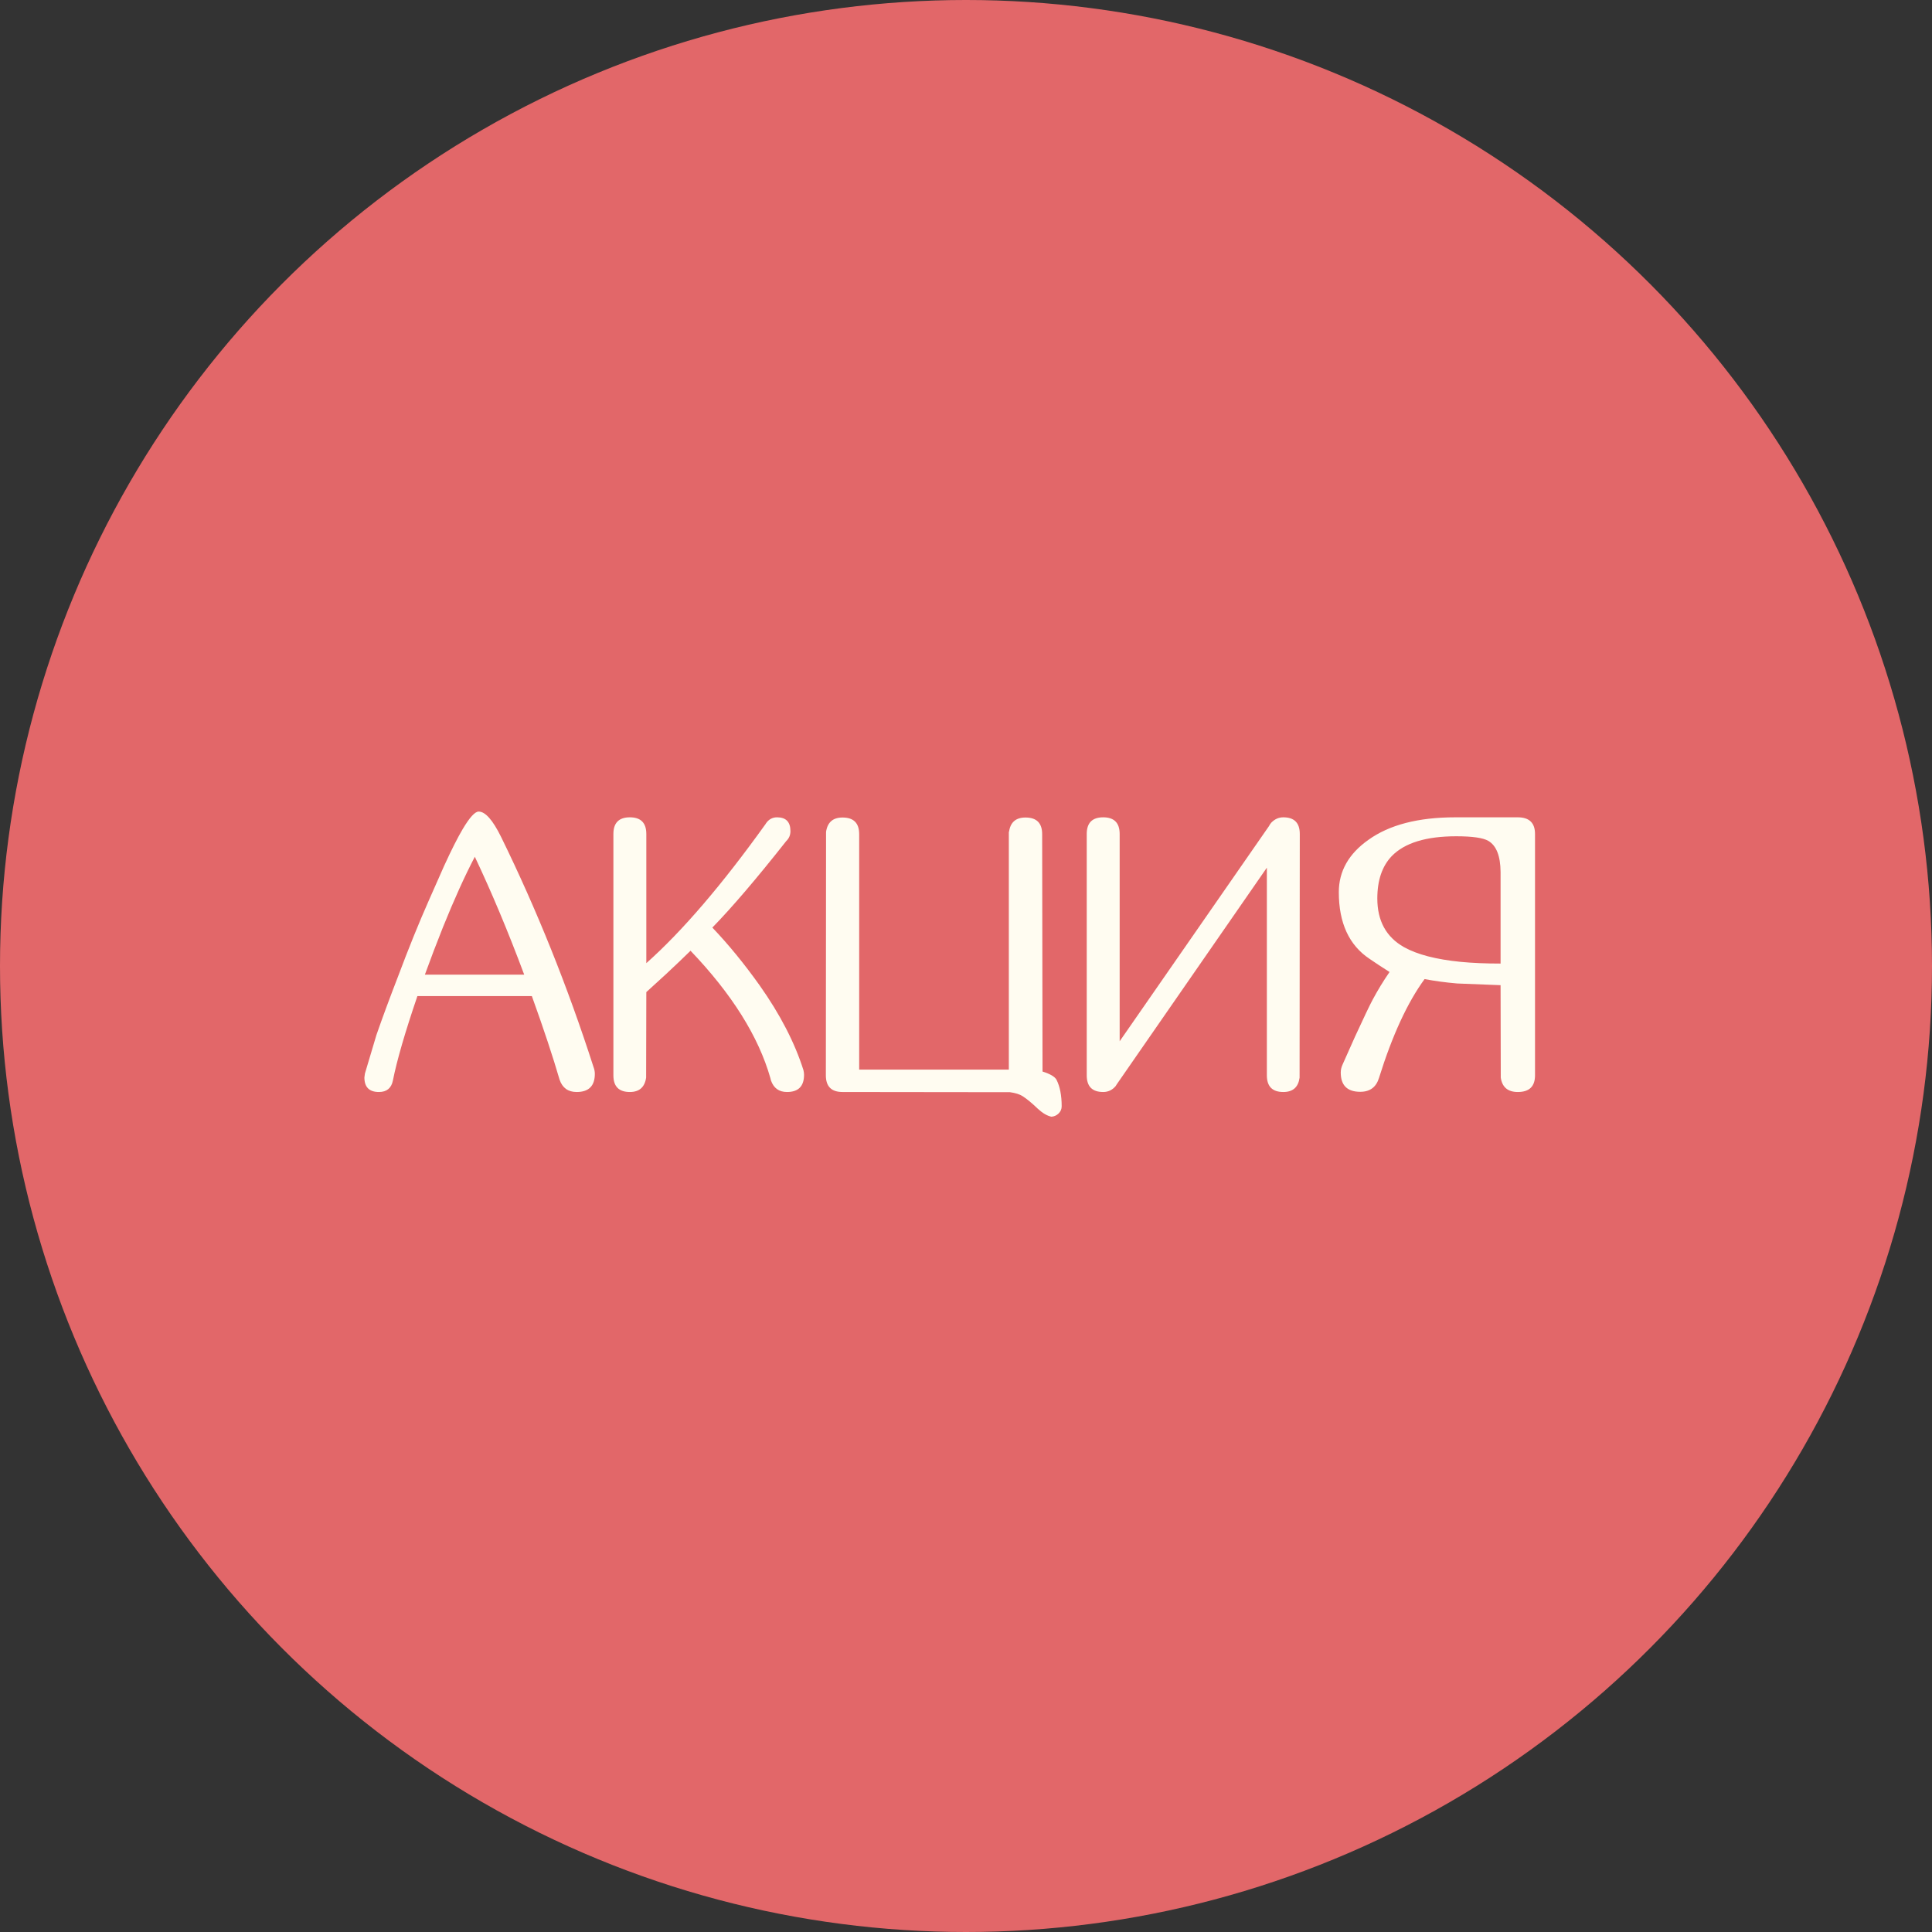
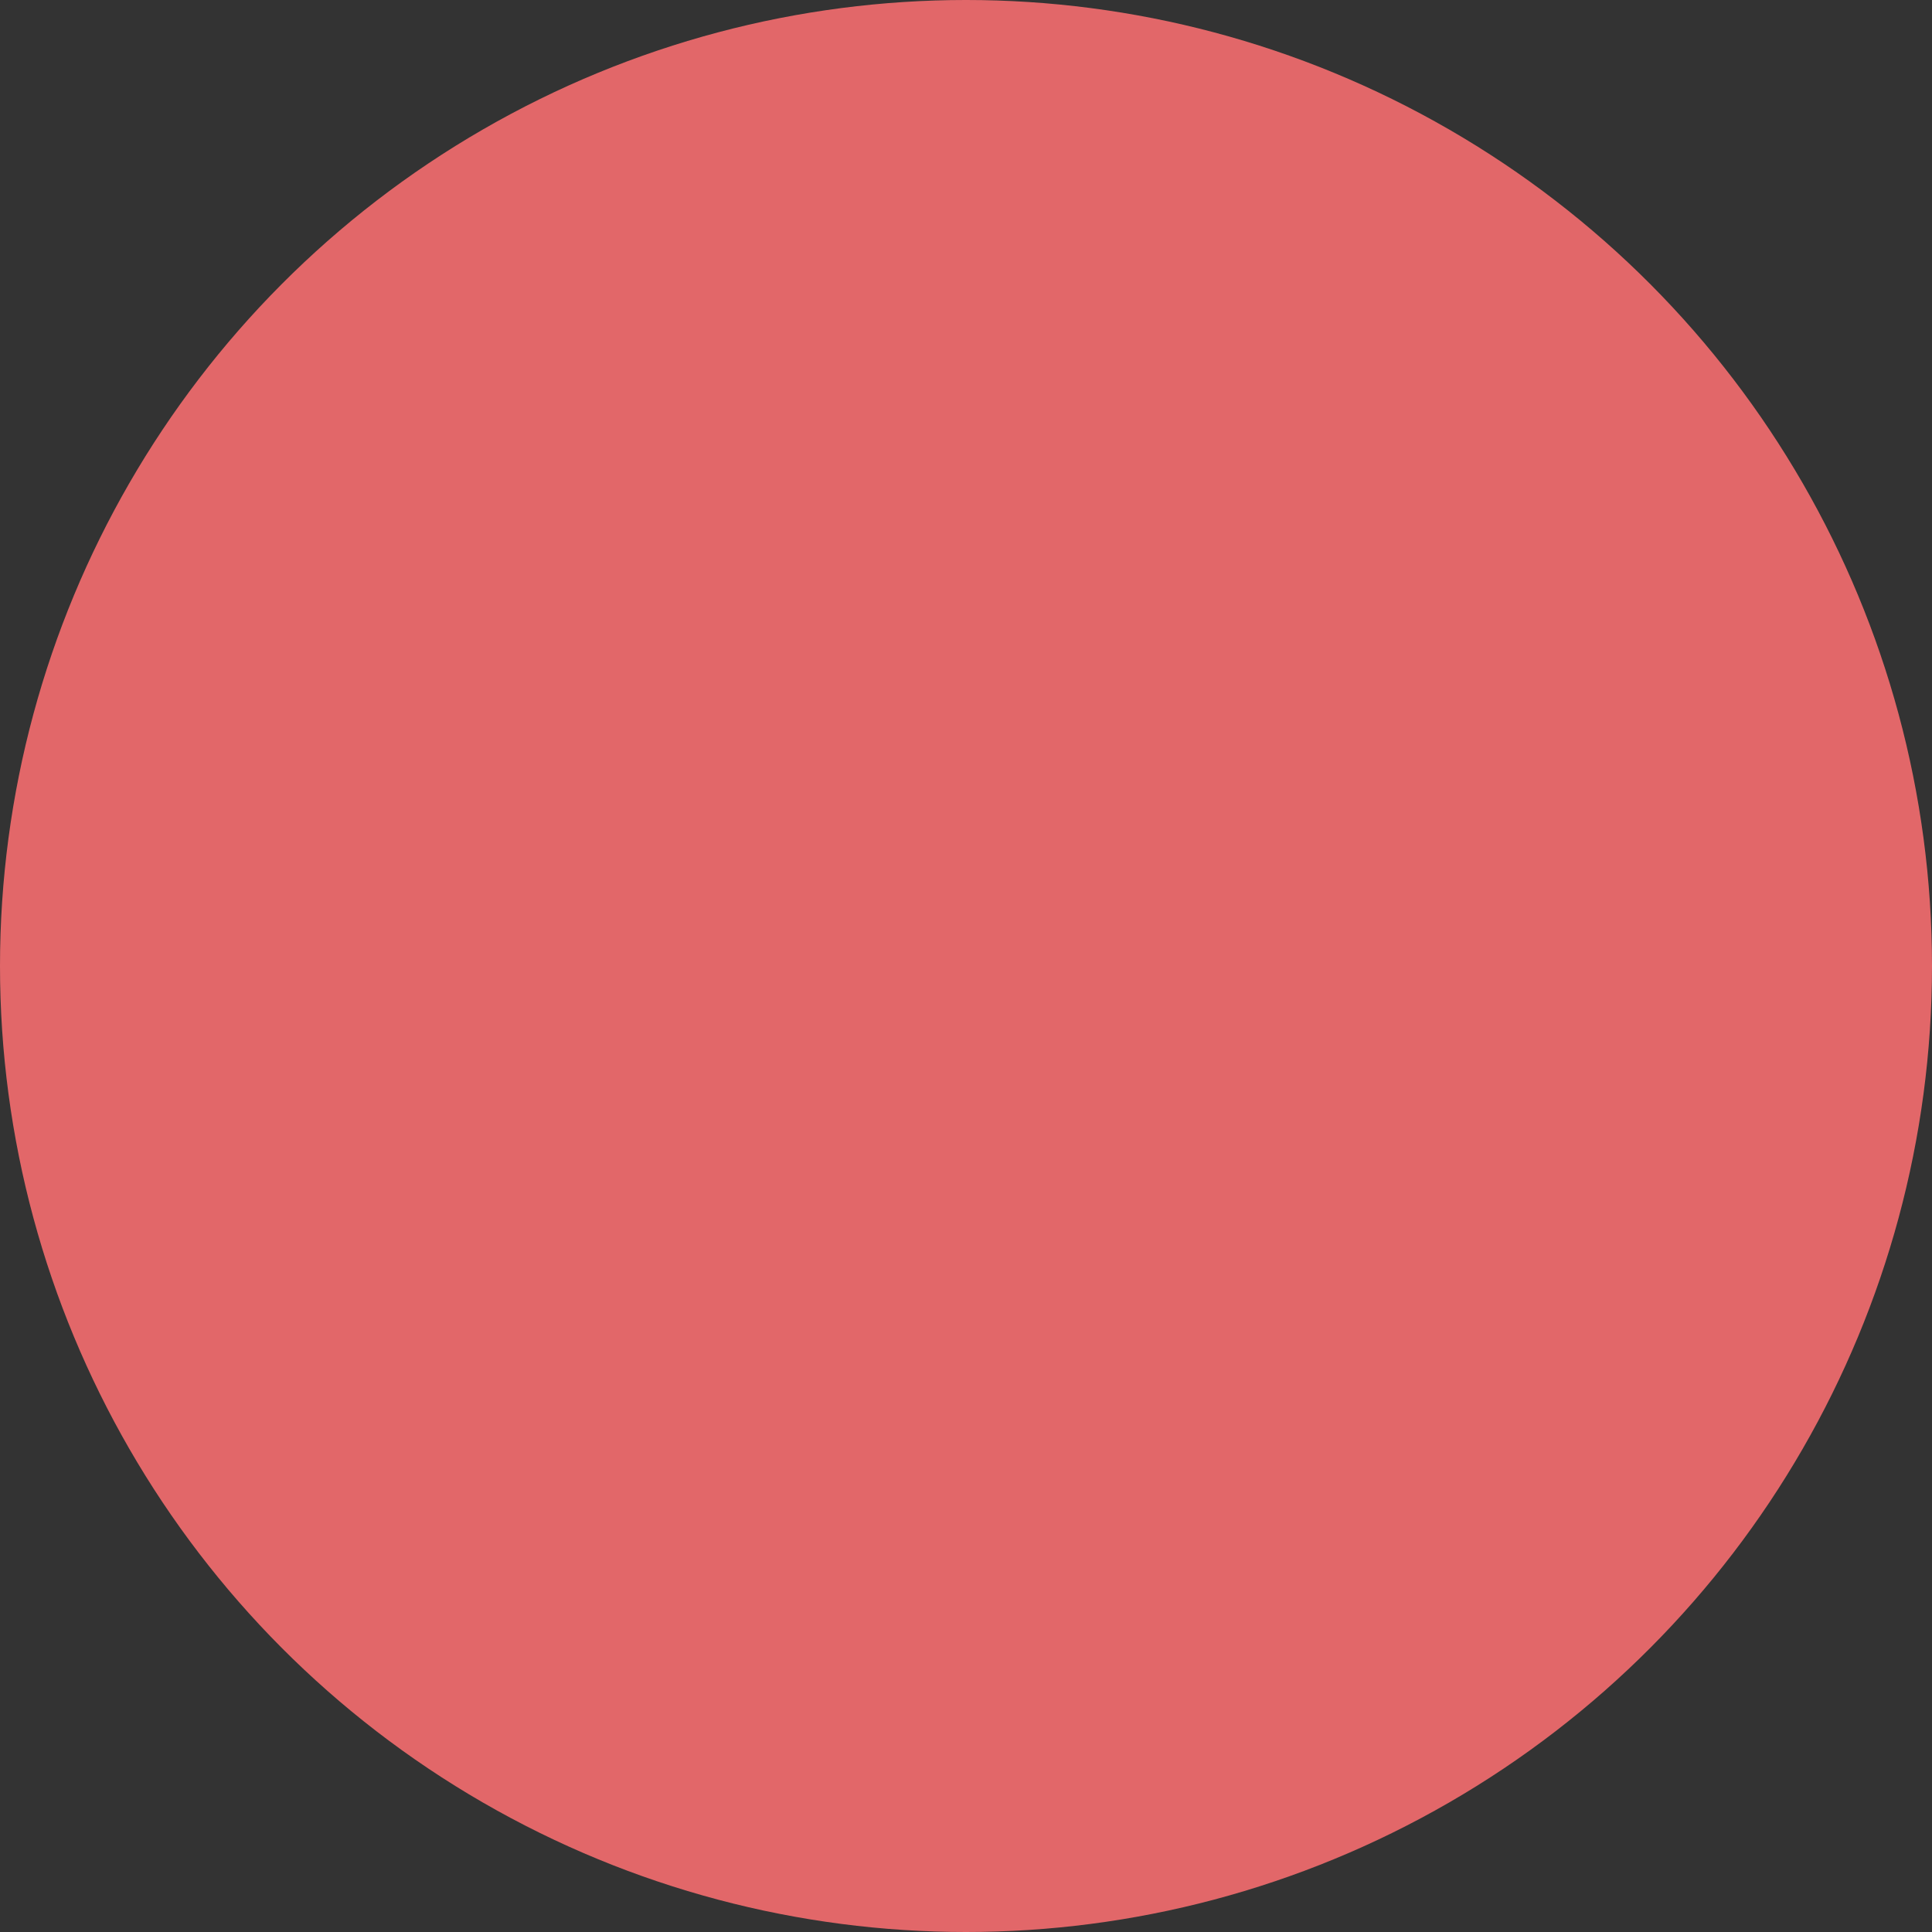
<svg xmlns="http://www.w3.org/2000/svg" width="69" height="69" viewBox="0 0 69 69" fill="none">
  <rect x="0" y="0" width="69" height="69" fill="#333333" stroke="none" />
  <circle cx="34.5" cy="34.5" r="34.5" fill="#E26769" />
-   <path d="M18.722 34.81C18.152 33.283 17.564 31.879 16.958 30.599C16.598 31.287 16.22 32.123 15.823 33.107C15.595 33.677 15.379 34.245 15.174 34.81H18.722ZM21.196 38.105C21.228 38.187 21.244 38.269 21.244 38.351C21.244 38.783 21.028 39 20.595 39C20.289 39 20.087 38.854 19.986 38.562C19.749 37.747 19.419 36.751 18.995 35.575H14.907C14.465 36.87 14.174 37.874 14.032 38.59C13.977 38.863 13.811 39 13.533 39C13.187 39 13.014 38.827 13.014 38.48L13.034 38.337C13.285 37.498 13.421 37.04 13.444 36.963C13.654 36.357 13.912 35.66 14.217 34.871C14.591 33.873 14.955 32.973 15.31 32.171C15.479 31.784 15.662 31.371 15.857 30.934C16.122 30.355 16.345 29.913 16.527 29.607C16.773 29.193 16.963 28.985 17.095 28.985C17.332 28.985 17.598 29.286 17.895 29.888C19.171 32.49 20.271 35.229 21.196 38.105ZM28.695 38.221C28.709 38.28 28.716 38.335 28.716 38.385C28.716 38.795 28.513 39 28.107 39C27.82 39 27.629 38.861 27.533 38.583L27.513 38.501C27.089 37.015 26.139 35.5 24.662 33.955C24.421 34.192 24.127 34.472 23.78 34.796C23.561 34.996 23.329 35.208 23.083 35.432L23.076 38.487C23.026 38.829 22.832 39 22.495 39C22.103 39 21.907 38.802 21.907 38.405V29.785C21.907 29.389 22.103 29.19 22.495 29.19C22.887 29.19 23.083 29.389 23.083 29.785V34.399C24.368 33.255 25.788 31.599 27.342 29.43C27.351 29.412 27.367 29.389 27.39 29.361C27.485 29.247 27.606 29.19 27.752 29.19C28.071 29.19 28.23 29.355 28.23 29.683C28.23 29.824 28.18 29.942 28.08 30.038C27.023 31.378 26.143 32.408 25.441 33.128C26.016 33.73 26.578 34.418 27.13 35.192C27.864 36.231 28.385 37.241 28.695 38.221ZM37.732 38.562C37.855 38.804 37.917 39.121 37.917 39.513C37.917 39.613 37.878 39.7 37.801 39.773C37.728 39.841 37.644 39.877 37.548 39.882C37.398 39.85 37.238 39.757 37.069 39.602C36.851 39.392 36.668 39.242 36.523 39.15C36.418 39.082 36.267 39.034 36.071 39.007L30.09 39C29.693 39 29.495 38.802 29.495 38.405L29.502 29.71C29.552 29.368 29.748 29.197 30.09 29.197C30.486 29.197 30.685 29.395 30.685 29.792V38.2H36.03V29.71C36.026 29.71 36.023 29.708 36.023 29.703L36.037 29.71C36.083 29.368 36.279 29.197 36.625 29.197C37.022 29.197 37.22 29.395 37.22 29.792L37.233 38.269C37.507 38.355 37.673 38.453 37.732 38.562ZM39.845 38.788C39.726 38.929 39.578 39 39.4 39C39.008 39 38.812 38.802 38.812 38.405V29.785C38.812 29.389 39.008 29.19 39.4 29.19C39.792 29.19 39.988 29.389 39.988 29.785V37.188L45.32 29.505C45.343 29.459 45.37 29.418 45.402 29.382L45.416 29.368C45.535 29.25 45.673 29.19 45.833 29.19C46.225 29.19 46.421 29.389 46.421 29.785L46.414 38.487C46.368 38.829 46.175 39 45.833 39C45.441 39 45.245 38.802 45.245 38.405V30.988L39.879 38.733L39.845 38.788ZM53.592 31.139C53.587 30.569 53.441 30.2 53.154 30.031C52.967 29.922 52.585 29.867 52.006 29.867C50.935 29.867 50.169 30.102 49.709 30.571C49.363 30.931 49.19 31.437 49.19 32.089C49.19 32.886 49.506 33.465 50.14 33.825C50.614 34.09 51.288 34.265 52.163 34.352C52.587 34.393 53.063 34.413 53.592 34.413V31.139ZM48.39 37.031C48.713 36.329 48.923 35.89 49.019 35.712C49.201 35.37 49.404 35.037 49.627 34.714C49.367 34.55 49.128 34.393 48.909 34.242C48.18 33.755 47.815 32.962 47.815 31.863C47.815 31.116 48.166 30.494 48.868 29.997C49.616 29.459 50.65 29.19 51.972 29.19H54.207C54.617 29.19 54.822 29.389 54.822 29.785V38.405C54.822 38.802 54.617 39 54.207 39C53.852 39 53.649 38.829 53.599 38.487L53.592 35.185L52.04 35.124C51.621 35.088 51.233 35.035 50.878 34.967C50.267 35.801 49.725 36.977 49.251 38.494C49.151 38.827 48.927 38.993 48.581 38.993C48.116 38.993 47.884 38.763 47.884 38.303C47.884 38.212 47.904 38.12 47.945 38.029L48.39 37.031Z" fill="#FFFCF1" />
</svg>